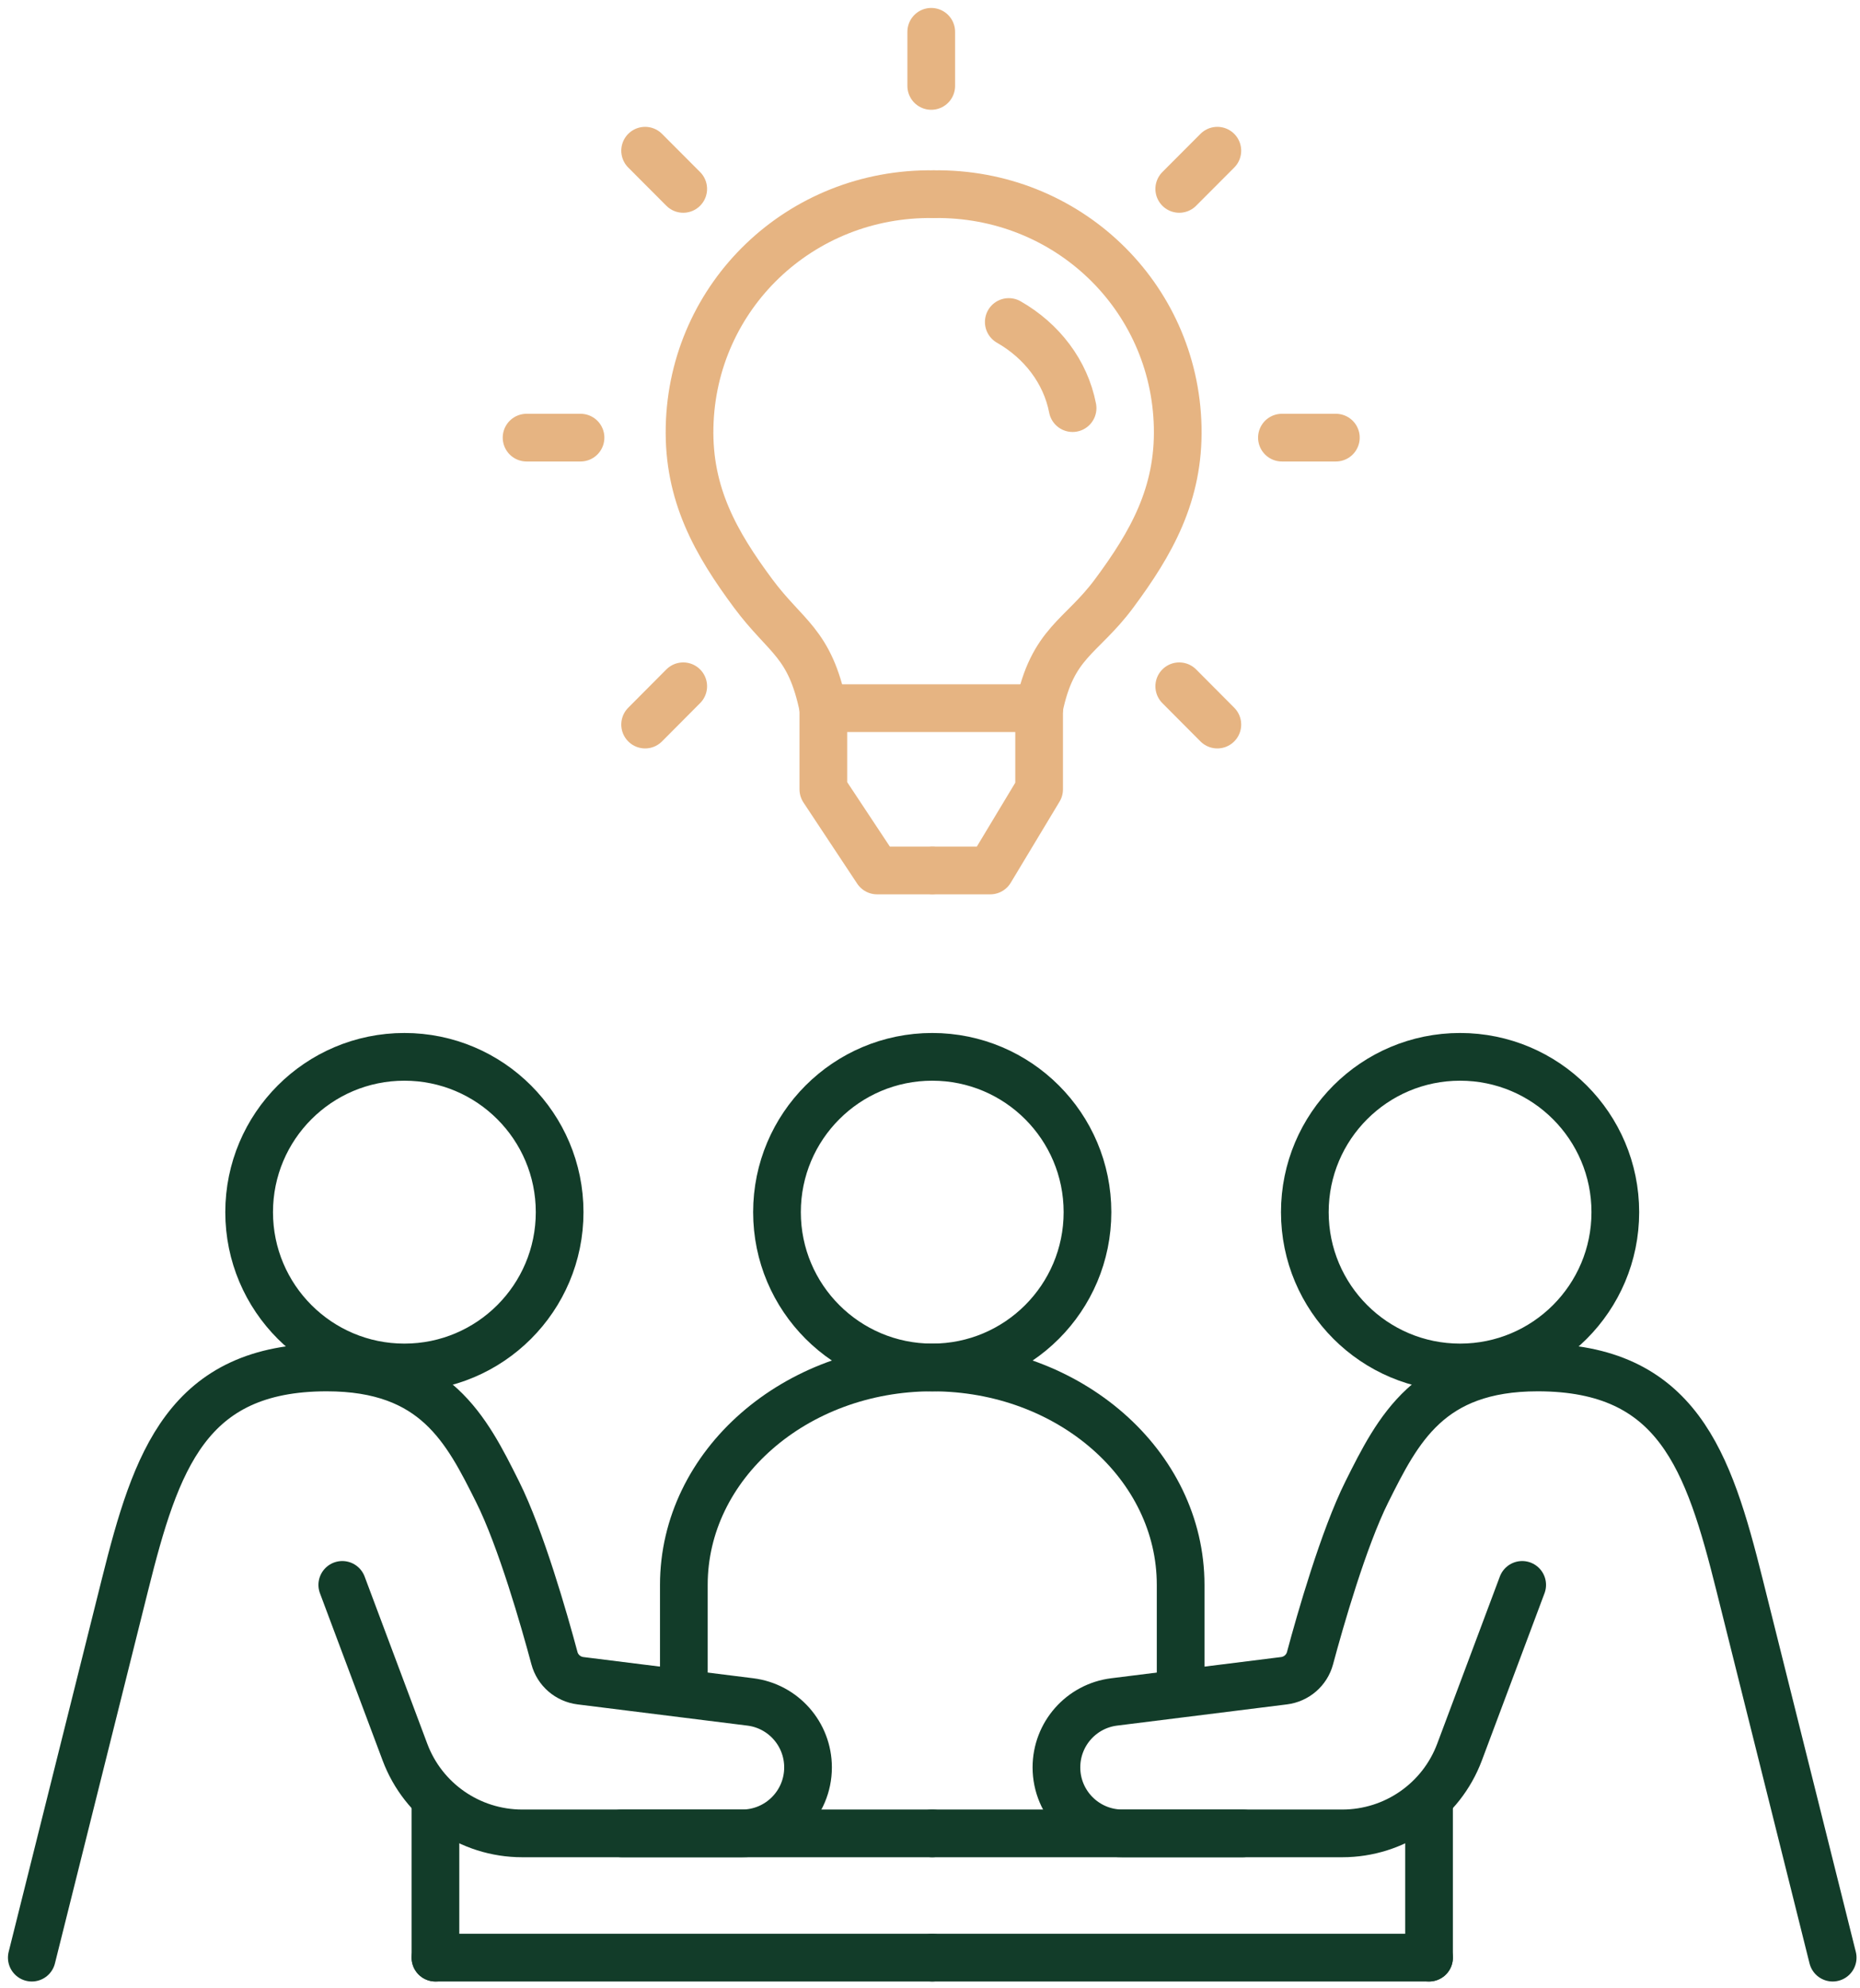
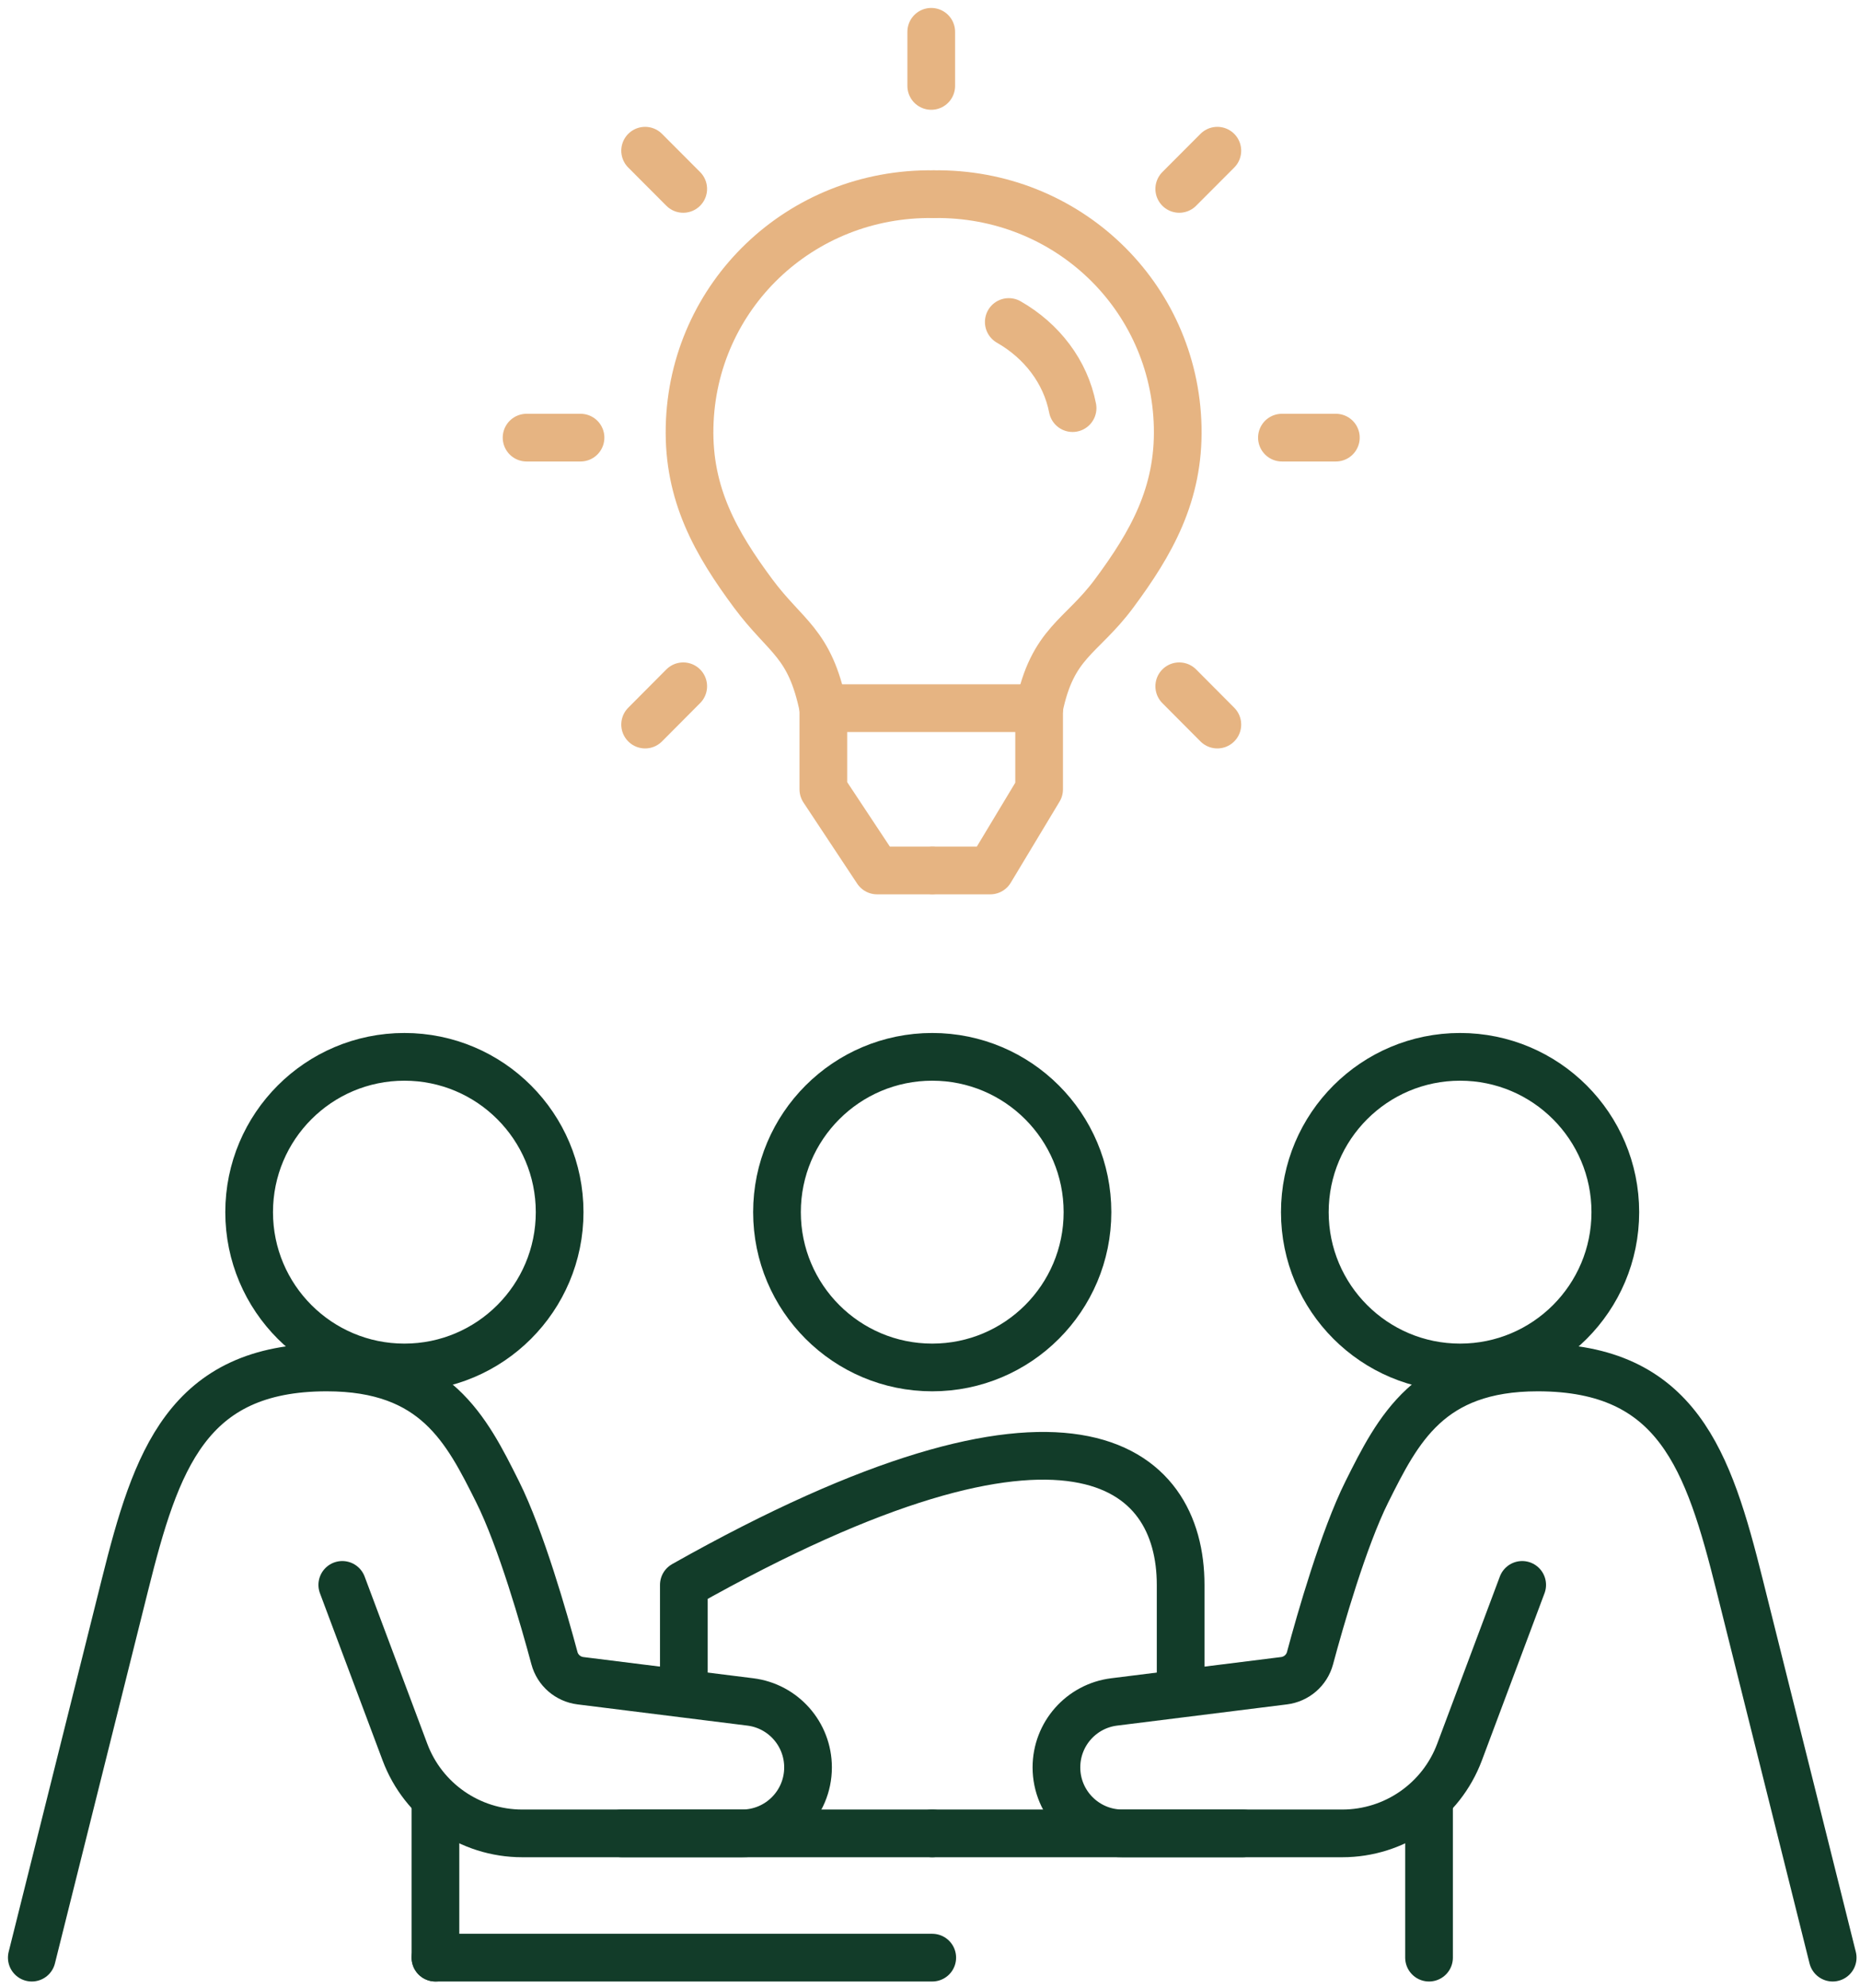
<svg xmlns="http://www.w3.org/2000/svg" width="117" height="125" viewBox="0 0 117 125" fill="none">
  <path d="M25.438 85.984C30.831 85.984 35.203 81.612 35.203 76.219C35.203 70.825 30.831 66.453 25.438 66.453C20.044 66.453 15.672 70.825 15.672 76.219C15.672 81.612 20.044 85.984 25.438 85.984Z" stroke="#123C29" stroke-width="3" stroke-linecap="round" stroke-linejoin="round" />
  <path d="M21.531 99.656L25.472 110.169C26.624 113.245 29.564 115.281 32.85 115.281H46.678C48.968 115.281 50.828 113.426 50.828 111.131C50.828 109.036 49.27 107.273 47.195 107.015L36.517 105.682C35.73 105.584 35.081 105.027 34.876 104.261C34.241 101.893 32.767 96.736 31.297 93.797C29.344 89.891 27.391 85.984 20.555 85.984C11.766 85.984 9.812 91.844 7.859 99.656L2 123.094" stroke="#123C29" stroke-width="3" stroke-linecap="round" stroke-linejoin="round" />
  <path d="M27.391 113.328V123.094" stroke="#123C29" stroke-width="3" stroke-linecap="round" stroke-linejoin="round" />
  <path d="M27.391 123.094H58.641" stroke="#123C29" stroke-width="3" stroke-linecap="round" stroke-linejoin="round" />
  <path d="M39.109 115.281H58.641" stroke="#123C29" stroke-width="3" stroke-linecap="round" stroke-linejoin="round" />
  <path d="M91.844 85.984C97.237 85.984 101.609 81.612 101.609 76.219C101.609 70.825 97.237 66.453 91.844 66.453C86.45 66.453 82.078 70.825 82.078 76.219C82.078 81.612 86.45 85.984 91.844 85.984Z" stroke="#123C29" stroke-width="3" stroke-linecap="round" stroke-linejoin="round" />
  <path d="M58.641 85.984C64.034 85.984 68.406 81.612 68.406 76.219C68.406 70.825 64.034 66.453 58.641 66.453C53.247 66.453 48.875 70.825 48.875 76.219C48.875 81.612 53.247 85.984 58.641 85.984Z" stroke="#123C29" stroke-width="3" stroke-linecap="round" stroke-linejoin="round" />
  <path d="M95.75 99.656L91.81 110.169C90.657 113.245 87.718 115.281 84.432 115.281H70.603C68.314 115.281 66.453 113.426 66.453 111.131C66.453 109.036 68.011 107.273 70.086 107.015L80.765 105.682C81.551 105.584 82.2 105.027 82.405 104.261C83.04 101.893 84.515 96.736 85.984 93.797C87.938 89.891 89.891 85.984 96.727 85.984C105.516 85.984 107.469 91.844 109.422 99.656L115.281 123.094" stroke="#123C29" stroke-width="3" stroke-linecap="round" stroke-linejoin="round" />
  <path d="M89.891 113.328V123.094" stroke="#123C29" stroke-width="3" stroke-linecap="round" stroke-linejoin="round" />
-   <path d="M89.891 123.094H58.641" stroke="#123C29" stroke-width="3" stroke-linecap="round" stroke-linejoin="round" />
  <path d="M78.172 115.281H58.641" stroke="#123C29" stroke-width="3" stroke-linecap="round" stroke-linejoin="round" />
-   <path d="M43.016 105.516V99.656C43.016 92.107 50.013 85.984 58.641 85.984C67.269 85.984 74.266 92.107 74.266 99.656V105.516" stroke="#123C29" stroke-width="3" stroke-linecap="round" stroke-linejoin="round" />
+   <path d="M43.016 105.516V99.656C67.269 85.984 74.266 92.107 74.266 99.656V105.516" stroke="#123C29" stroke-width="3" stroke-linecap="round" stroke-linejoin="round" />
  <path d="M58.728 12.21C50.34 12.088 43.562 18.611 43.377 26.839C43.279 31.082 45.032 34.158 47.381 37.322C49.441 40.096 50.945 40.384 51.79 44.529" stroke="#E6B482" stroke-width="3" stroke-linecap="round" stroke-linejoin="round" />
  <path d="M58.728 12.21C67.117 12.088 73.894 18.611 74.08 26.839C74.178 31.082 72.425 34.158 70.076 37.322C68.016 40.096 66.204 40.379 65.359 44.529" stroke="#E6B482" stroke-width="3" stroke-linecap="round" stroke-linejoin="round" />
  <path d="M65.363 44.529H65.314H52.014" stroke="#E6B482" stroke-width="3" stroke-linecap="round" stroke-linejoin="round" />
  <path d="M58.728 54.734H62.293L65.364 49.632V44.529" stroke="#E6B482" stroke-width="3" stroke-linecap="round" stroke-linejoin="round" />
  <path d="M63.455 20.247C65.535 21.434 67.029 23.382 67.469 25.662" stroke="#E6B482" stroke-width="3" stroke-linecap="round" stroke-linejoin="round" />
  <path d="M51.791 44.529V49.632L55.17 54.734H58.578" stroke="#E6B482" stroke-width="3" stroke-linecap="round" stroke-linejoin="round" />
  <path d="M58.578 2V5.403" stroke="#E6B482" stroke-width="3" stroke-linecap="round" stroke-linejoin="round" />
  <path d="M40.58 9.476L42.977 11.878" stroke="#E6B482" stroke-width="3" stroke-linecap="round" stroke-linejoin="round" />
  <path d="M33.123 27.518H36.517" stroke="#E6B482" stroke-width="3" stroke-linecap="round" stroke-linejoin="round" />
  <path d="M40.58 45.56L42.977 43.152" stroke="#E6B482" stroke-width="3" stroke-linecap="round" stroke-linejoin="round" />
  <path d="M76.575 45.56L74.178 43.152" stroke="#E6B482" stroke-width="3" stroke-linecap="round" stroke-linejoin="round" />
  <path d="M84.03 27.518H80.637" stroke="#E6B482" stroke-width="3" stroke-linecap="round" stroke-linejoin="round" />
  <path d="M76.575 9.476L74.178 11.878" stroke="#E6B482" stroke-width="3" stroke-linecap="round" stroke-linejoin="round" />
</svg>